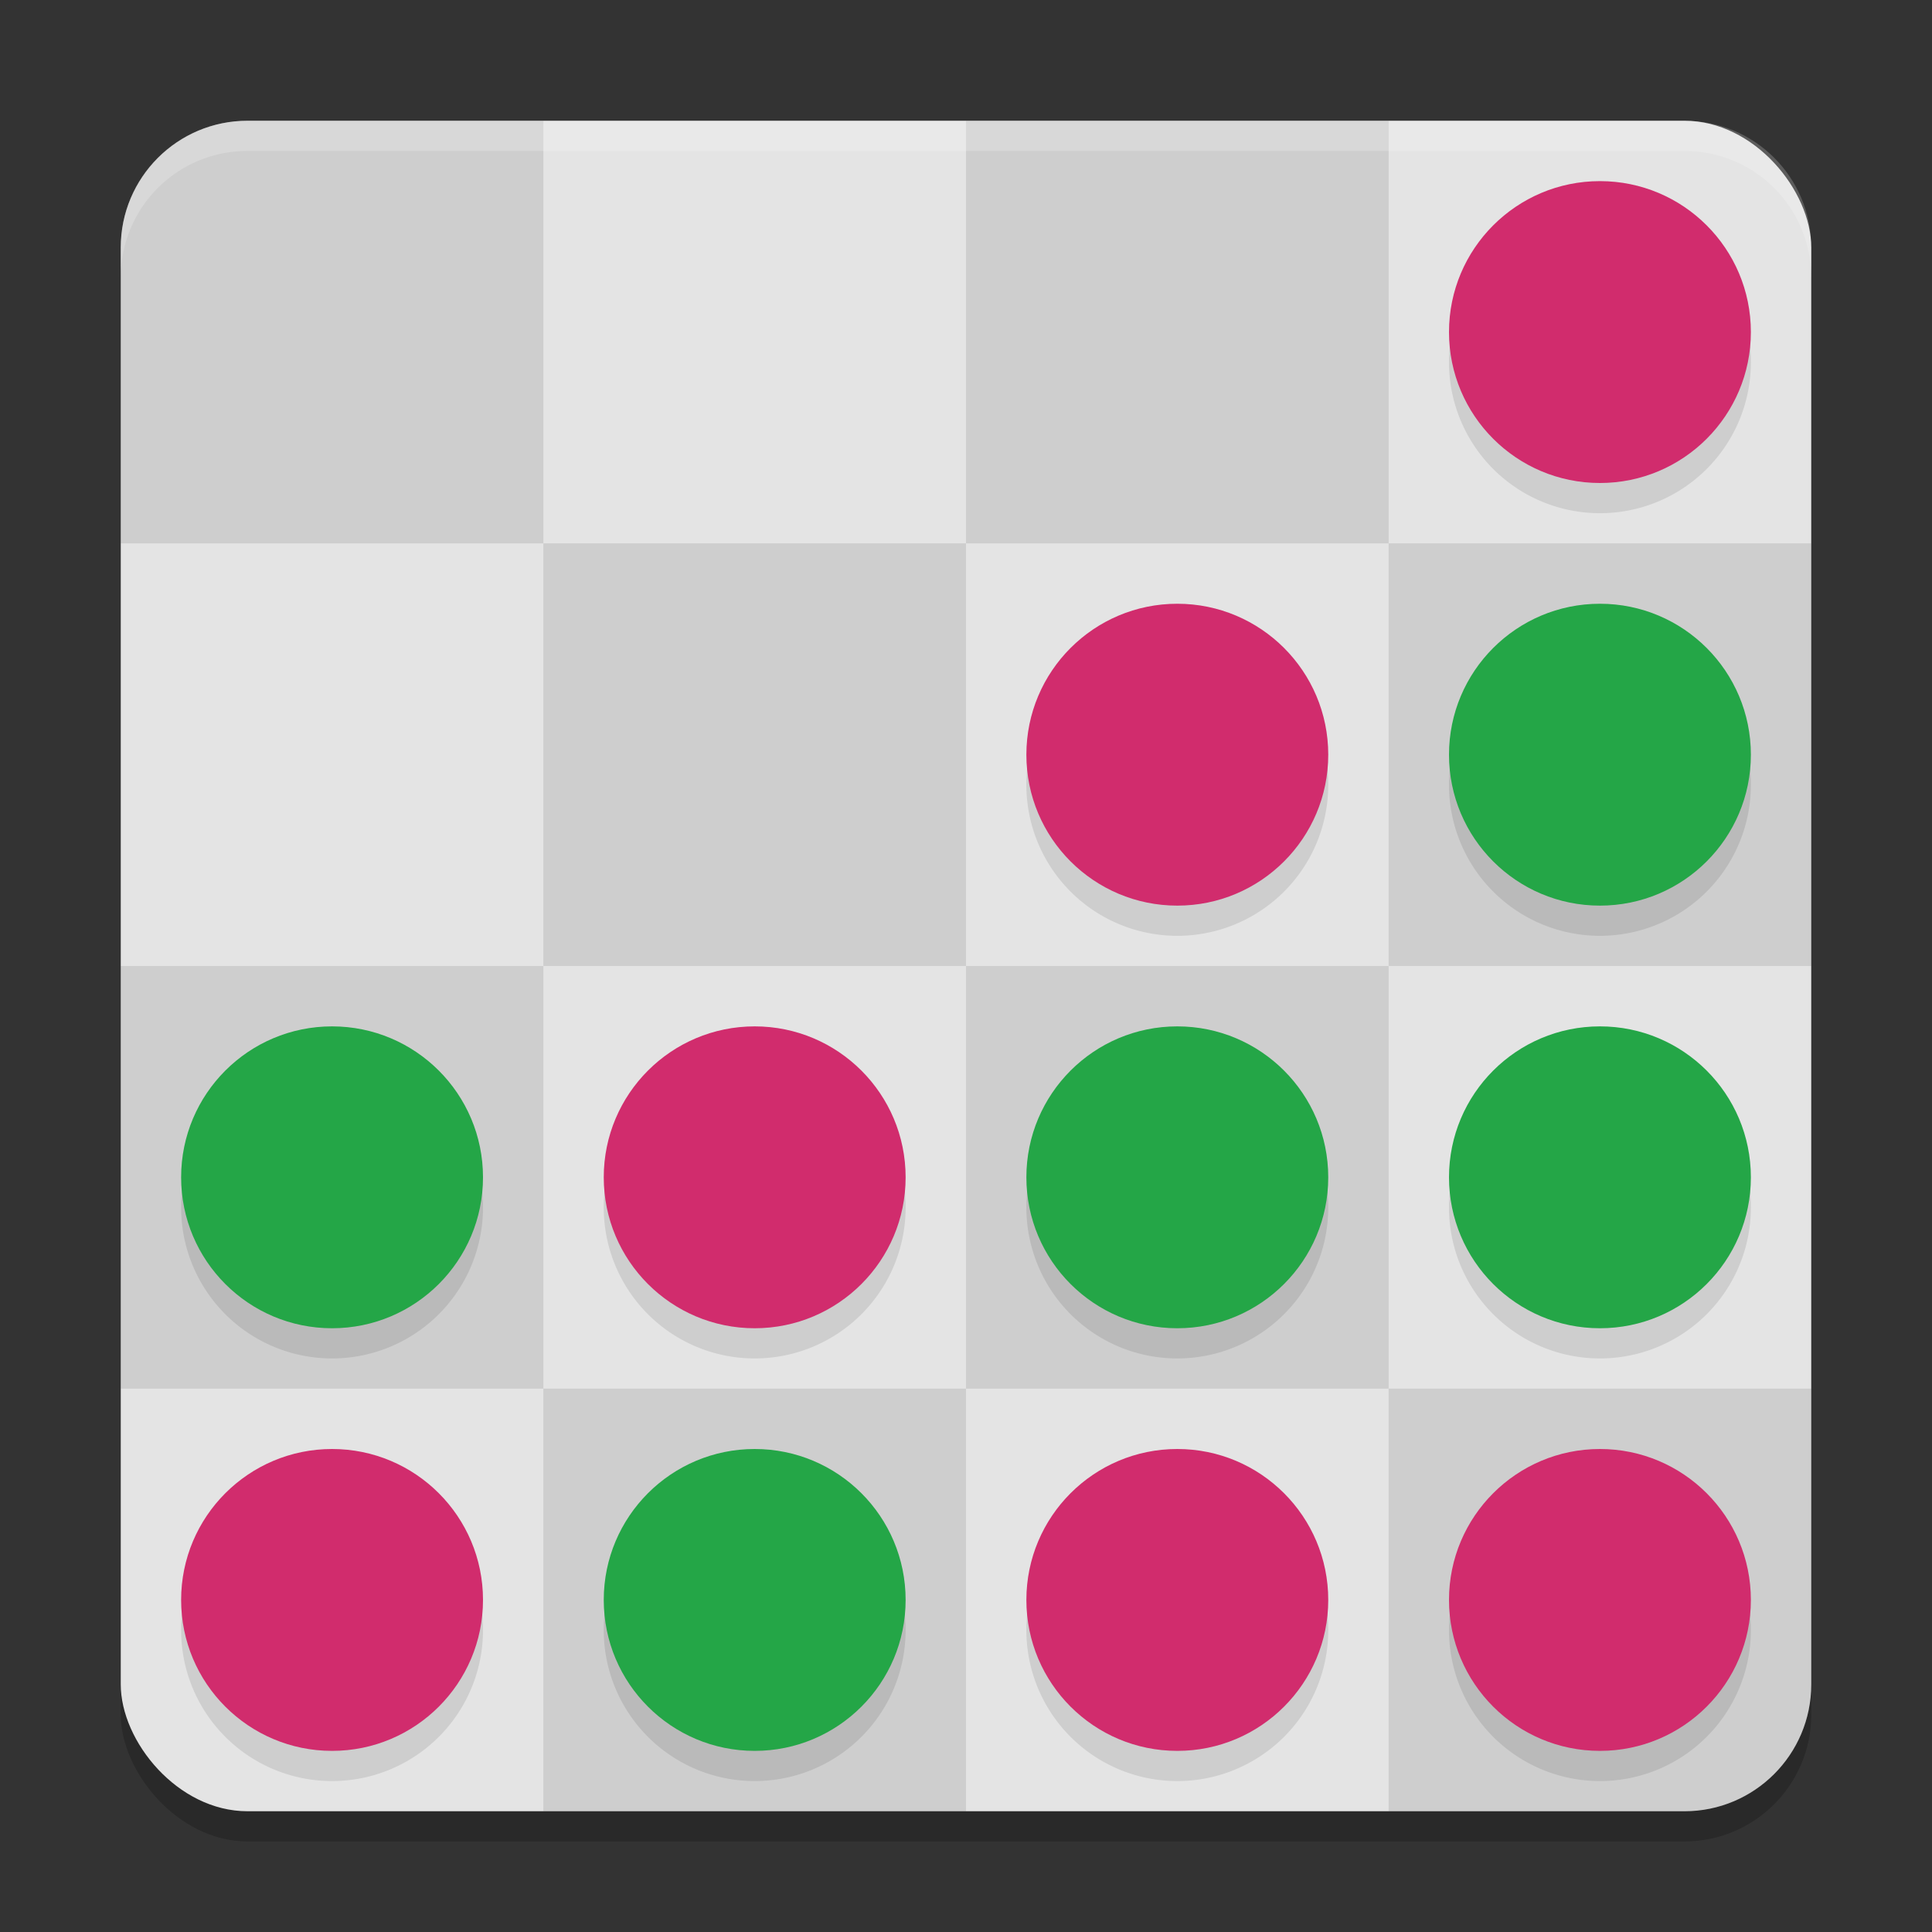
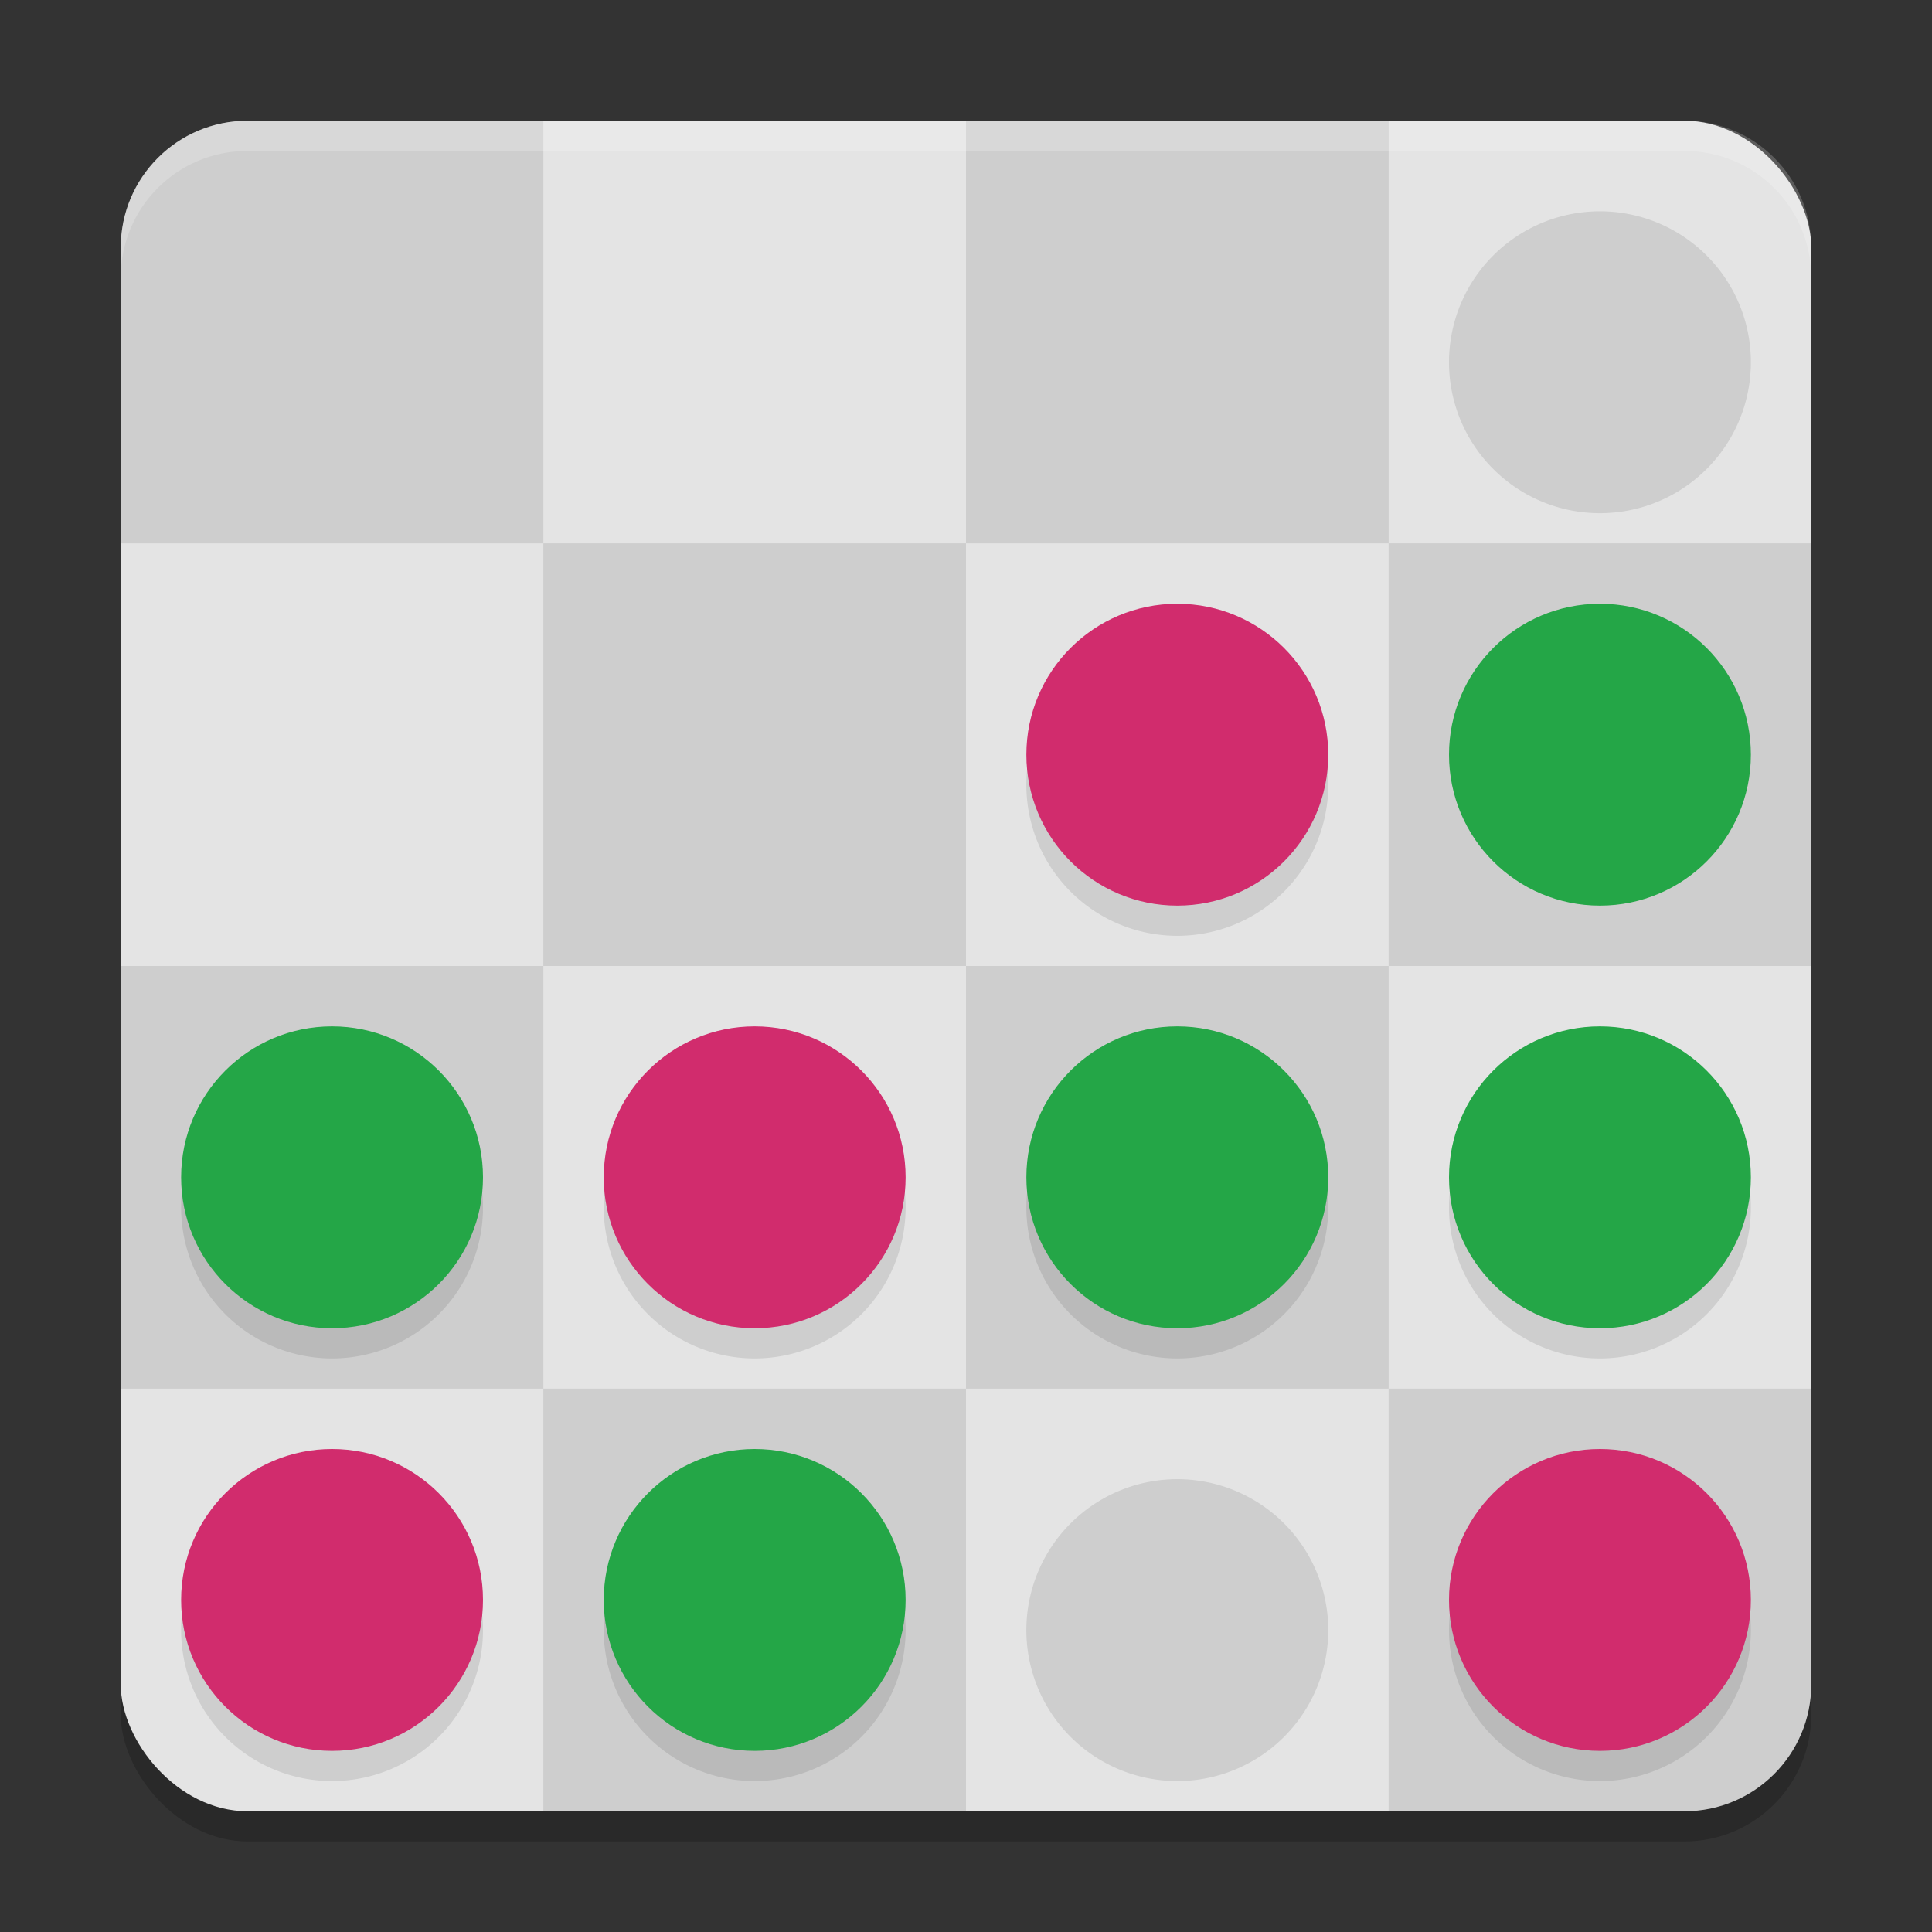
<svg xmlns="http://www.w3.org/2000/svg" width="64" height="64" version="1.1">
  <rect width="100%" height="100%" fill="#333333" stroke="none" />
  <rect style="opacity:0.2" width="56" height="56" x="4" y="5" rx="4.2" ry="4.2" />
  <rect style="fill:#e4e4e4" width="56" height="56" x="4" y="4" rx="4.2" ry="4.2" />
  <rect style="opacity:0.1" width="14" height="14" x="18" y="18" />
  <rect style="opacity:0.1" width="14" height="14" x="46" y="18" />
  <path style="opacity:0.1" d="M 8.2,4 C 5.873,4 4,5.873 4,8.2 V 18 H 18 V 4 Z" />
  <rect style="opacity:0.1" width="14" height="14" x="32" y="4" />
  <rect style="opacity:0.1" width="14" height="14" x="4" y="-46" transform="scale(1,-1)" />
  <rect style="opacity:0.1" width="14" height="14" x="32" y="-46" transform="scale(1,-1)" />
  <rect style="opacity:0.1" width="14" height="14" x="18" y="-60" transform="scale(1,-1)" />
  <path style="opacity:0.1" d="M 46,60 V 46 h 14 v 9.8 c 0,2.327 -1.873,4.2 -4.2,4.2 z" />
-   <path style="opacity:0.1" d="m 53,7 a 5,5 0 0 0 -5,5 5,5 0 0 0 5,5 5,5 0 0 0 5,-5 5,5 0 0 0 -5,-5 z M 39,21 a 5,5 0 0 0 -5,5 5,5 0 0 0 5,5 5,5 0 0 0 5,-5 5,5 0 0 0 -5,-5 z m 14,0 a 5,5 0 0 0 -5,5 5,5 0 0 0 5,5 5,5 0 0 0 5,-5 5,5 0 0 0 -5,-5 z M 11,35 a 5,5 0 0 0 -5,5 5,5 0 0 0 5,5 5,5 0 0 0 5,-5 5,5 0 0 0 -5,-5 z m 14,0 a 5,5 0 0 0 -5,5 5,5 0 0 0 5,5 5,5 0 0 0 5,-5 5,5 0 0 0 -5,-5 z m 14,0 a 5,5 0 0 0 -5,5 5,5 0 0 0 5,5 5,5 0 0 0 5,-5 5,5 0 0 0 -5,-5 z m 14,0 a 5,5 0 0 0 -5,5 5,5 0 0 0 5,5 5,5 0 0 0 5,-5 5,5 0 0 0 -5,-5 z M 11,49 a 5,5 0 0 0 -5,5 5,5 0 0 0 5,5 5,5 0 0 0 5,-5 5,5 0 0 0 -5,-5 z m 14,0 a 5,5 0 0 0 -5,5 5,5 0 0 0 5,5 5,5 0 0 0 5,-5 5,5 0 0 0 -5,-5 z m 14,0 a 5,5 0 0 0 -5,5 5,5 0 0 0 5,5 5,5 0 0 0 5,-5 5,5 0 0 0 -5,-5 z m 14,0 a 5,5 0 0 0 -5,5 5,5 0 0 0 5,5 5,5 0 0 0 5,-5 5,5 0 0 0 -5,-5 z" />
-   <circle style="fill:#d12c6d" cx="53" cy="11" r="5" />
+   <path style="opacity:0.1" d="m 53,7 a 5,5 0 0 0 -5,5 5,5 0 0 0 5,5 5,5 0 0 0 5,-5 5,5 0 0 0 -5,-5 z M 39,21 a 5,5 0 0 0 -5,5 5,5 0 0 0 5,5 5,5 0 0 0 5,-5 5,5 0 0 0 -5,-5 z m 14,0 z M 11,35 a 5,5 0 0 0 -5,5 5,5 0 0 0 5,5 5,5 0 0 0 5,-5 5,5 0 0 0 -5,-5 z m 14,0 a 5,5 0 0 0 -5,5 5,5 0 0 0 5,5 5,5 0 0 0 5,-5 5,5 0 0 0 -5,-5 z m 14,0 a 5,5 0 0 0 -5,5 5,5 0 0 0 5,5 5,5 0 0 0 5,-5 5,5 0 0 0 -5,-5 z m 14,0 a 5,5 0 0 0 -5,5 5,5 0 0 0 5,5 5,5 0 0 0 5,-5 5,5 0 0 0 -5,-5 z M 11,49 a 5,5 0 0 0 -5,5 5,5 0 0 0 5,5 5,5 0 0 0 5,-5 5,5 0 0 0 -5,-5 z m 14,0 a 5,5 0 0 0 -5,5 5,5 0 0 0 5,5 5,5 0 0 0 5,-5 5,5 0 0 0 -5,-5 z m 14,0 a 5,5 0 0 0 -5,5 5,5 0 0 0 5,5 5,5 0 0 0 5,-5 5,5 0 0 0 -5,-5 z m 14,0 a 5,5 0 0 0 -5,5 5,5 0 0 0 5,5 5,5 0 0 0 5,-5 5,5 0 0 0 -5,-5 z" />
  <path style="opacity:0.2;fill:#ffffff" d="M 8.199 4 C 5.872 4 4 5.872 4 8.199 L 4 9.199 C 4 6.872 5.872 5 8.199 5 L 55.801 5 C 58.128 5 60 6.872 60 9.199 L 60 8.199 C 60 5.872 58.128 4 55.801 4 L 8.199 4 z" />
  <circle style="fill:#24a647" cx="53" cy="25" r="5" />
  <circle style="fill:#24a647" cx="53" cy="39" r="5" />
  <circle style="fill:#d12c6d" cx="53" cy="53" r="5" />
  <circle style="fill:#d12c6d" cx="39" cy="25" r="5" />
  <circle style="fill:#24a647" cx="39" cy="39" r="5" />
-   <circle style="fill:#d12c6d" cx="39" cy="53" r="5" />
  <circle style="fill:#d12c6d" cx="25" cy="39" r="5" />
  <circle style="fill:#24a647" cx="25" cy="53" r="5" />
  <circle style="fill:#24a647" cx="11" cy="39" r="5" />
  <circle style="fill:#d12c6d" cx="11" cy="53" r="5" />
</svg>